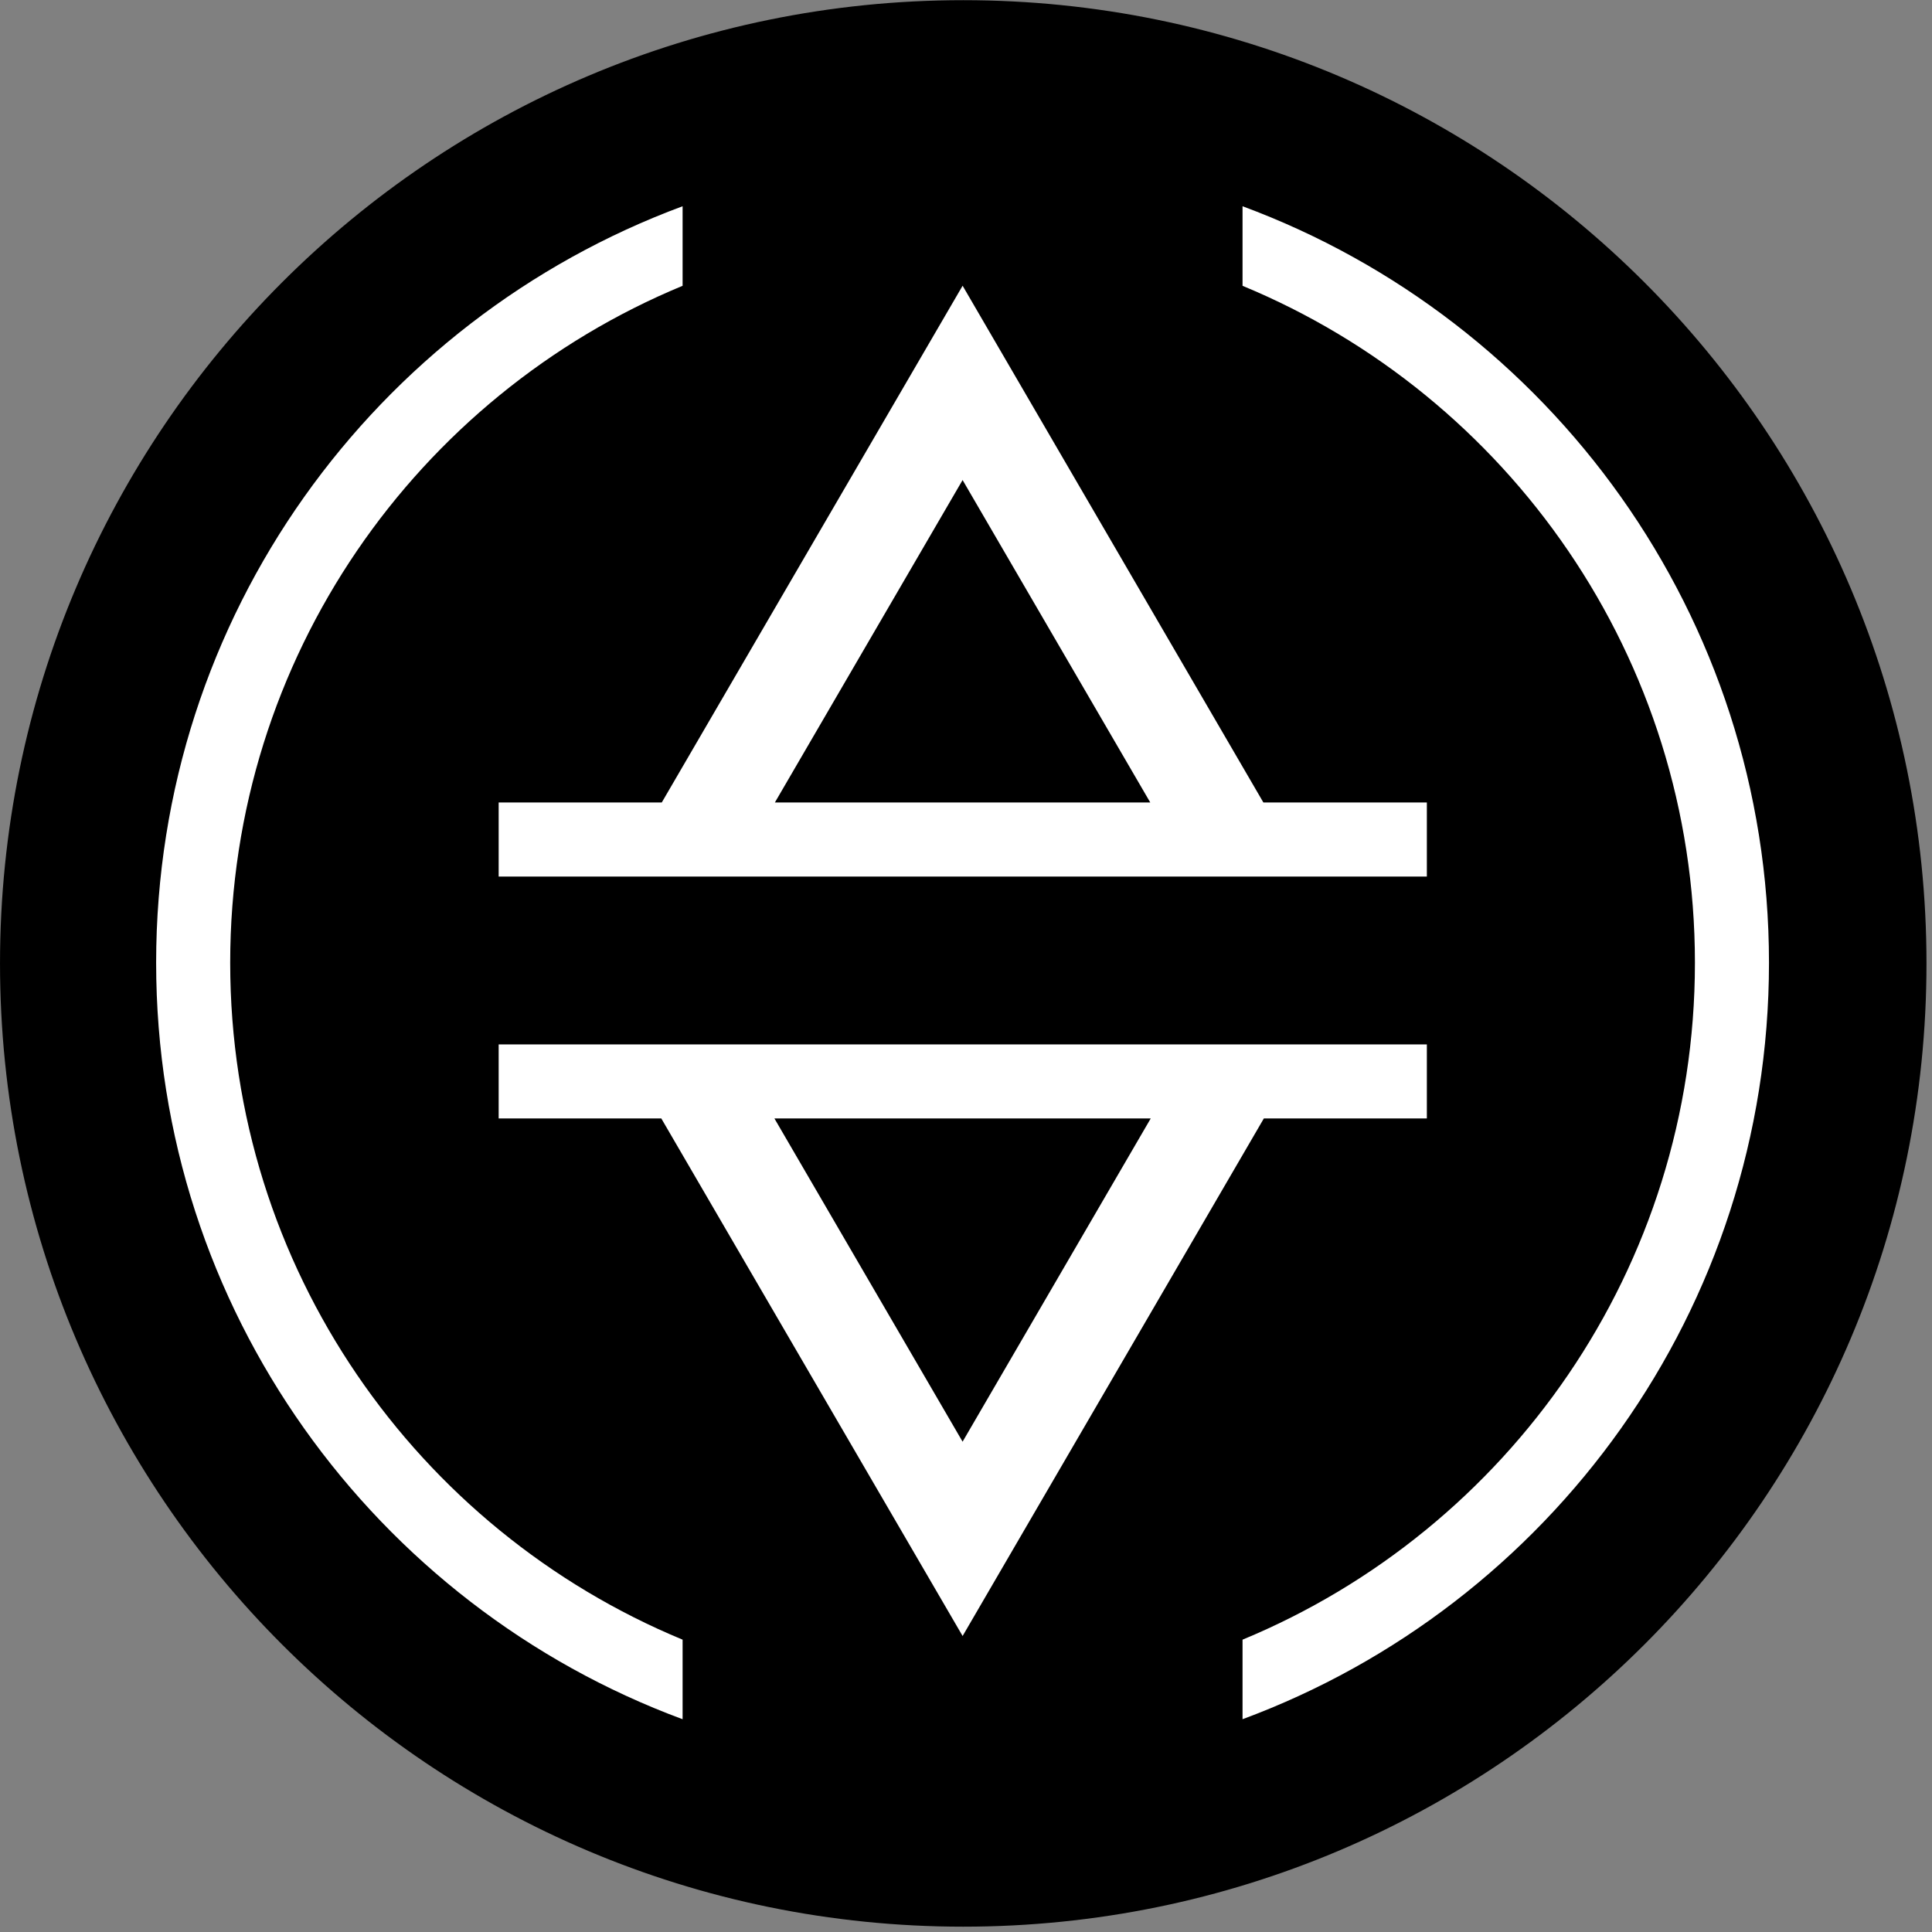
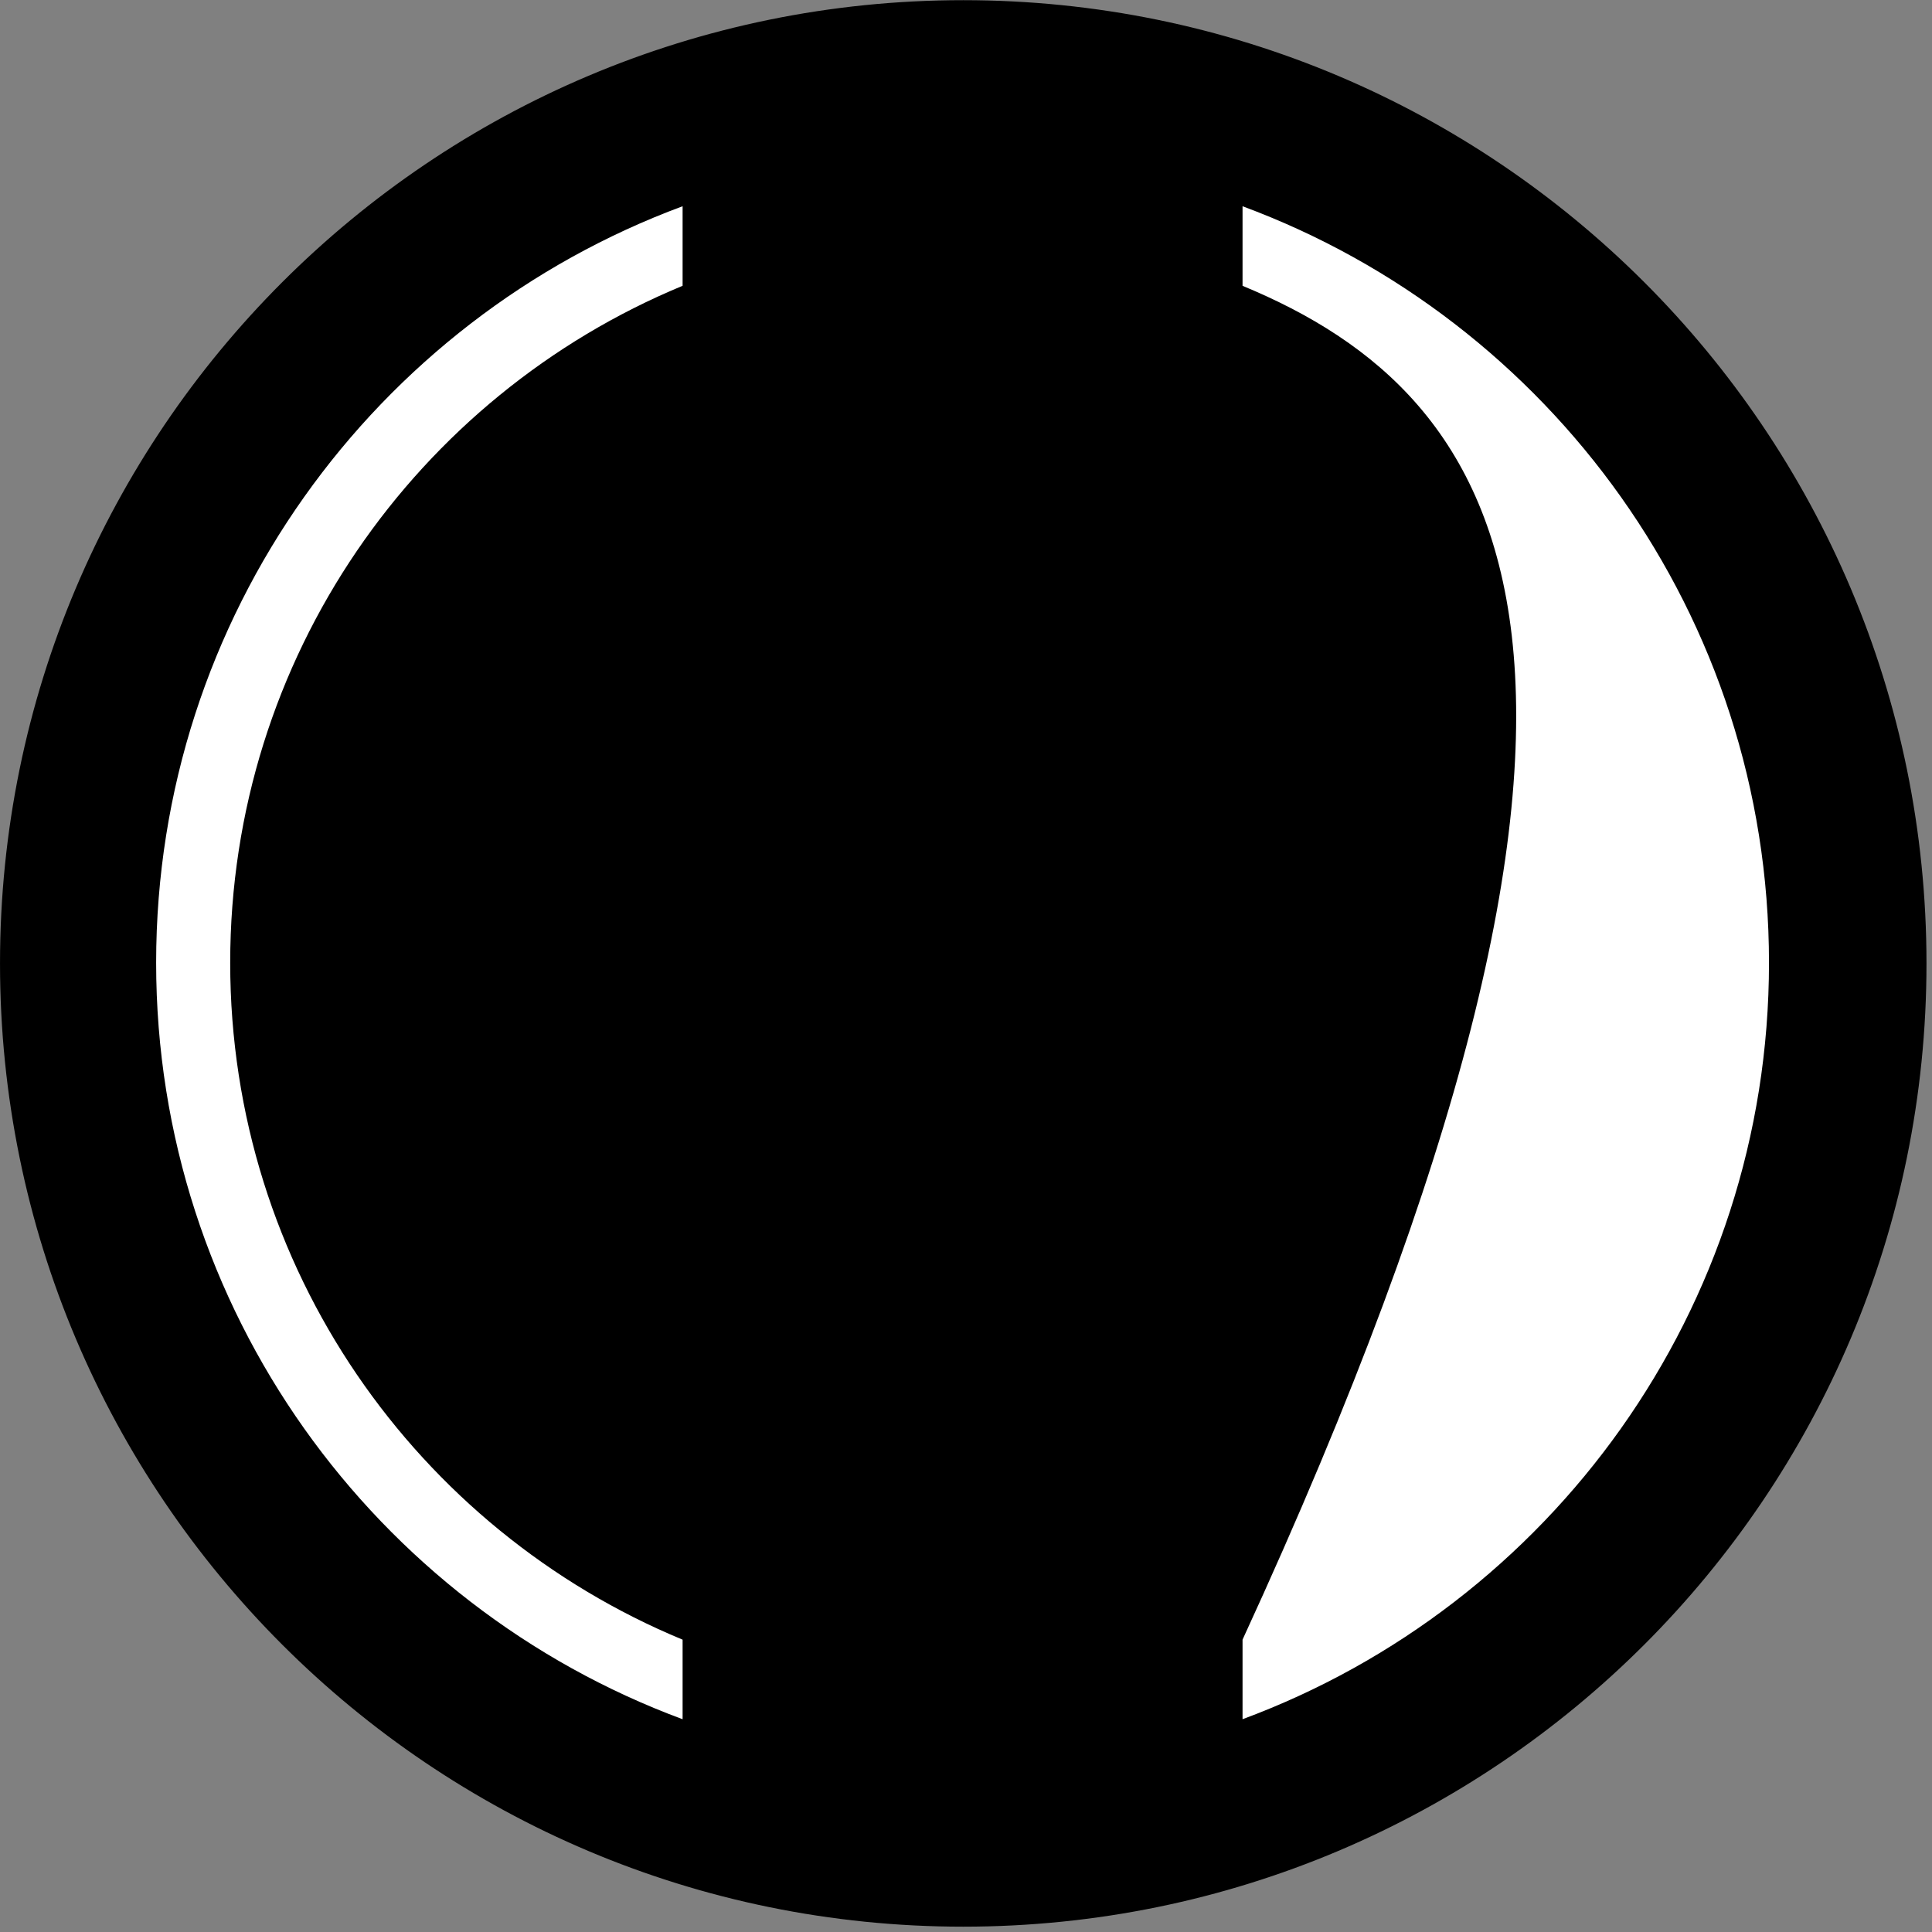
<svg xmlns="http://www.w3.org/2000/svg" width="93" height="93" viewBox="0 0 93 93" fill="none">
  <rect x="0" y="0" width="93" height="93" fill="#808080" stroke="none" />
  <path d="M46.367 0.847H46.368C71.513 0.847 91.896 21.231 91.896 46.375V46.377C91.896 71.522 71.513 91.905 46.368 91.905H46.367C21.222 91.905 0.839 71.522 0.839 46.377V46.375C0.839 21.231 21.222 0.847 46.367 0.847Z" fill="black" stroke="black" stroke-width="1.677" />
-   <path fill-rule="evenodd" clip-rule="evenodd" d="M32.858 9.928C18.062 15.405 7.516 29.642 7.516 46.343C7.516 63.043 18.062 77.28 32.858 82.758V78.928C20.074 73.636 11.081 61.039 11.081 46.343C11.081 31.646 20.074 19.05 32.858 13.757V9.928ZM59.812 13.758V9.928C74.607 15.406 85.153 29.643 85.153 46.343C85.153 63.043 74.607 77.279 59.812 82.757V78.928C72.595 73.635 81.588 61.039 81.588 46.343C81.588 31.646 72.595 19.05 59.812 13.758Z" fill="white" />
-   <path fill-rule="evenodd" clip-rule="evenodd" d="M46.337 13.754L48.37 17.247L60.815 38.629H68.684V42.194H24.004V38.629H31.855L44.303 17.247L46.337 13.754ZM46.336 23.108L55.37 38.629H37.3L46.336 23.108ZM60.837 53.839H68.684V50.274H24.004V53.839H31.833L44.303 75.259L46.337 78.752L48.37 75.259L60.837 53.839ZM55.392 53.839H37.278L46.336 69.398L55.392 53.839Z" fill="white" />
+   <path fill-rule="evenodd" clip-rule="evenodd" d="M32.858 9.928C18.062 15.405 7.516 29.642 7.516 46.343C7.516 63.043 18.062 77.28 32.858 82.758V78.928C20.074 73.636 11.081 61.039 11.081 46.343C11.081 31.646 20.074 19.05 32.858 13.757V9.928ZM59.812 13.758V9.928C74.607 15.406 85.153 29.643 85.153 46.343C85.153 63.043 74.607 77.279 59.812 82.757V78.928C81.588 31.646 72.595 19.05 59.812 13.758Z" fill="white" />
</svg>